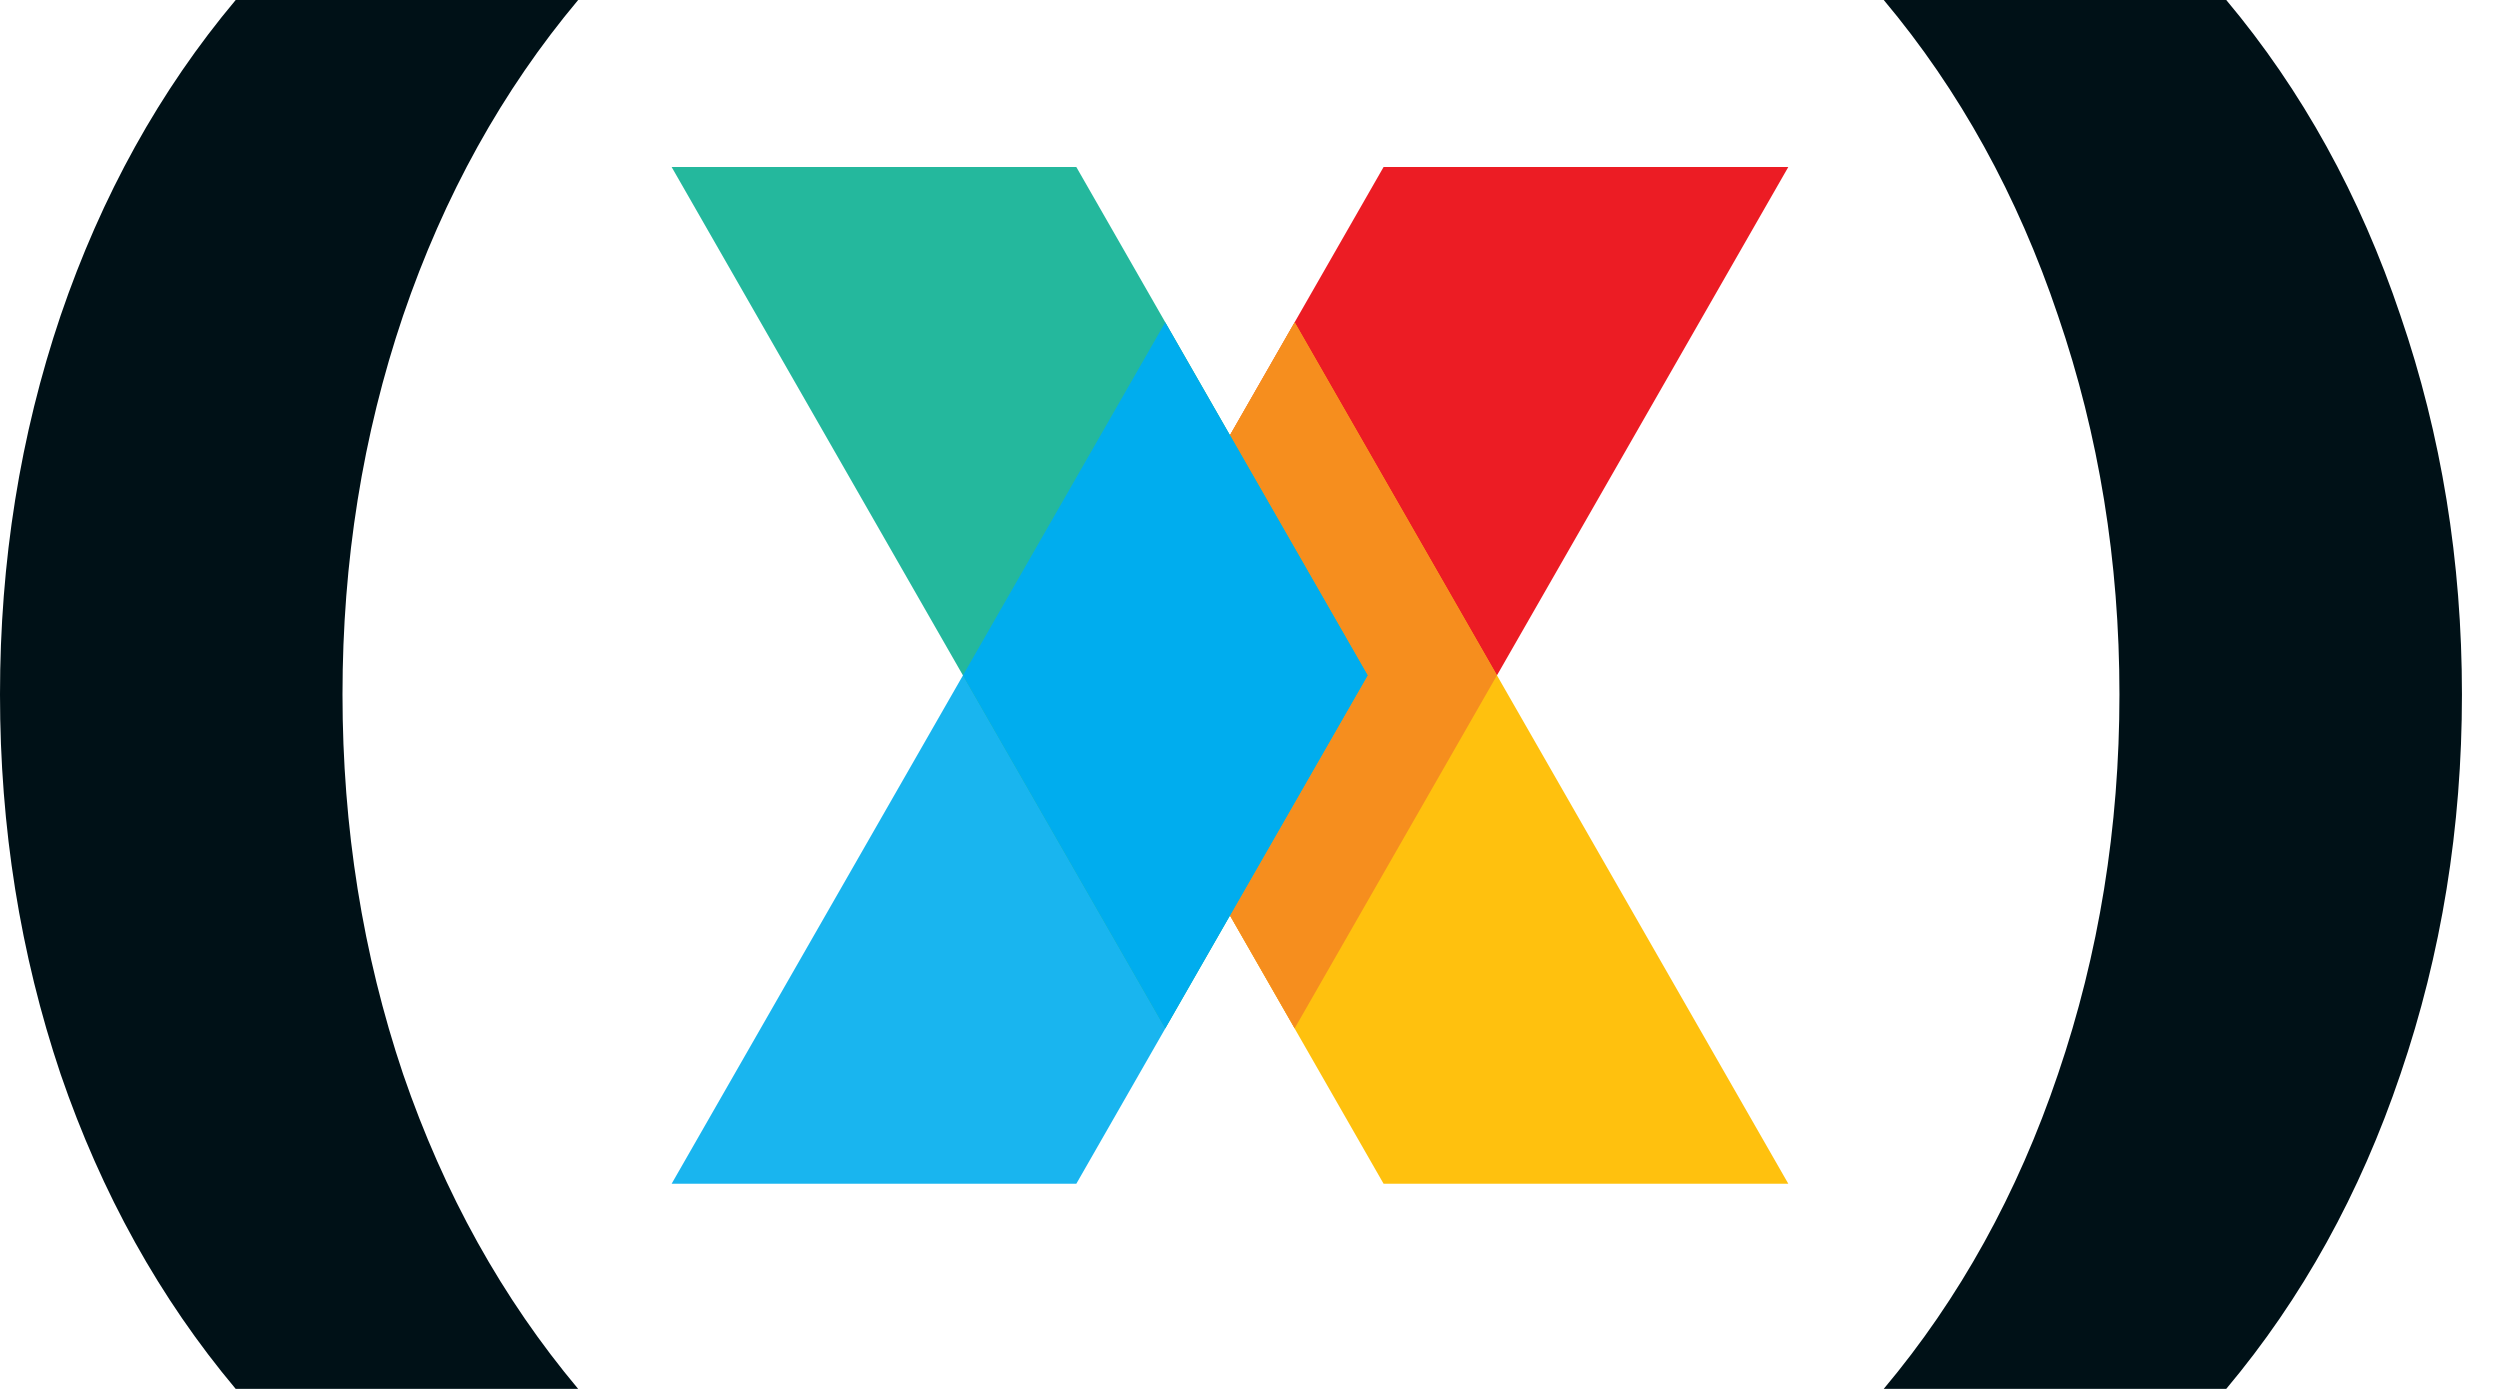
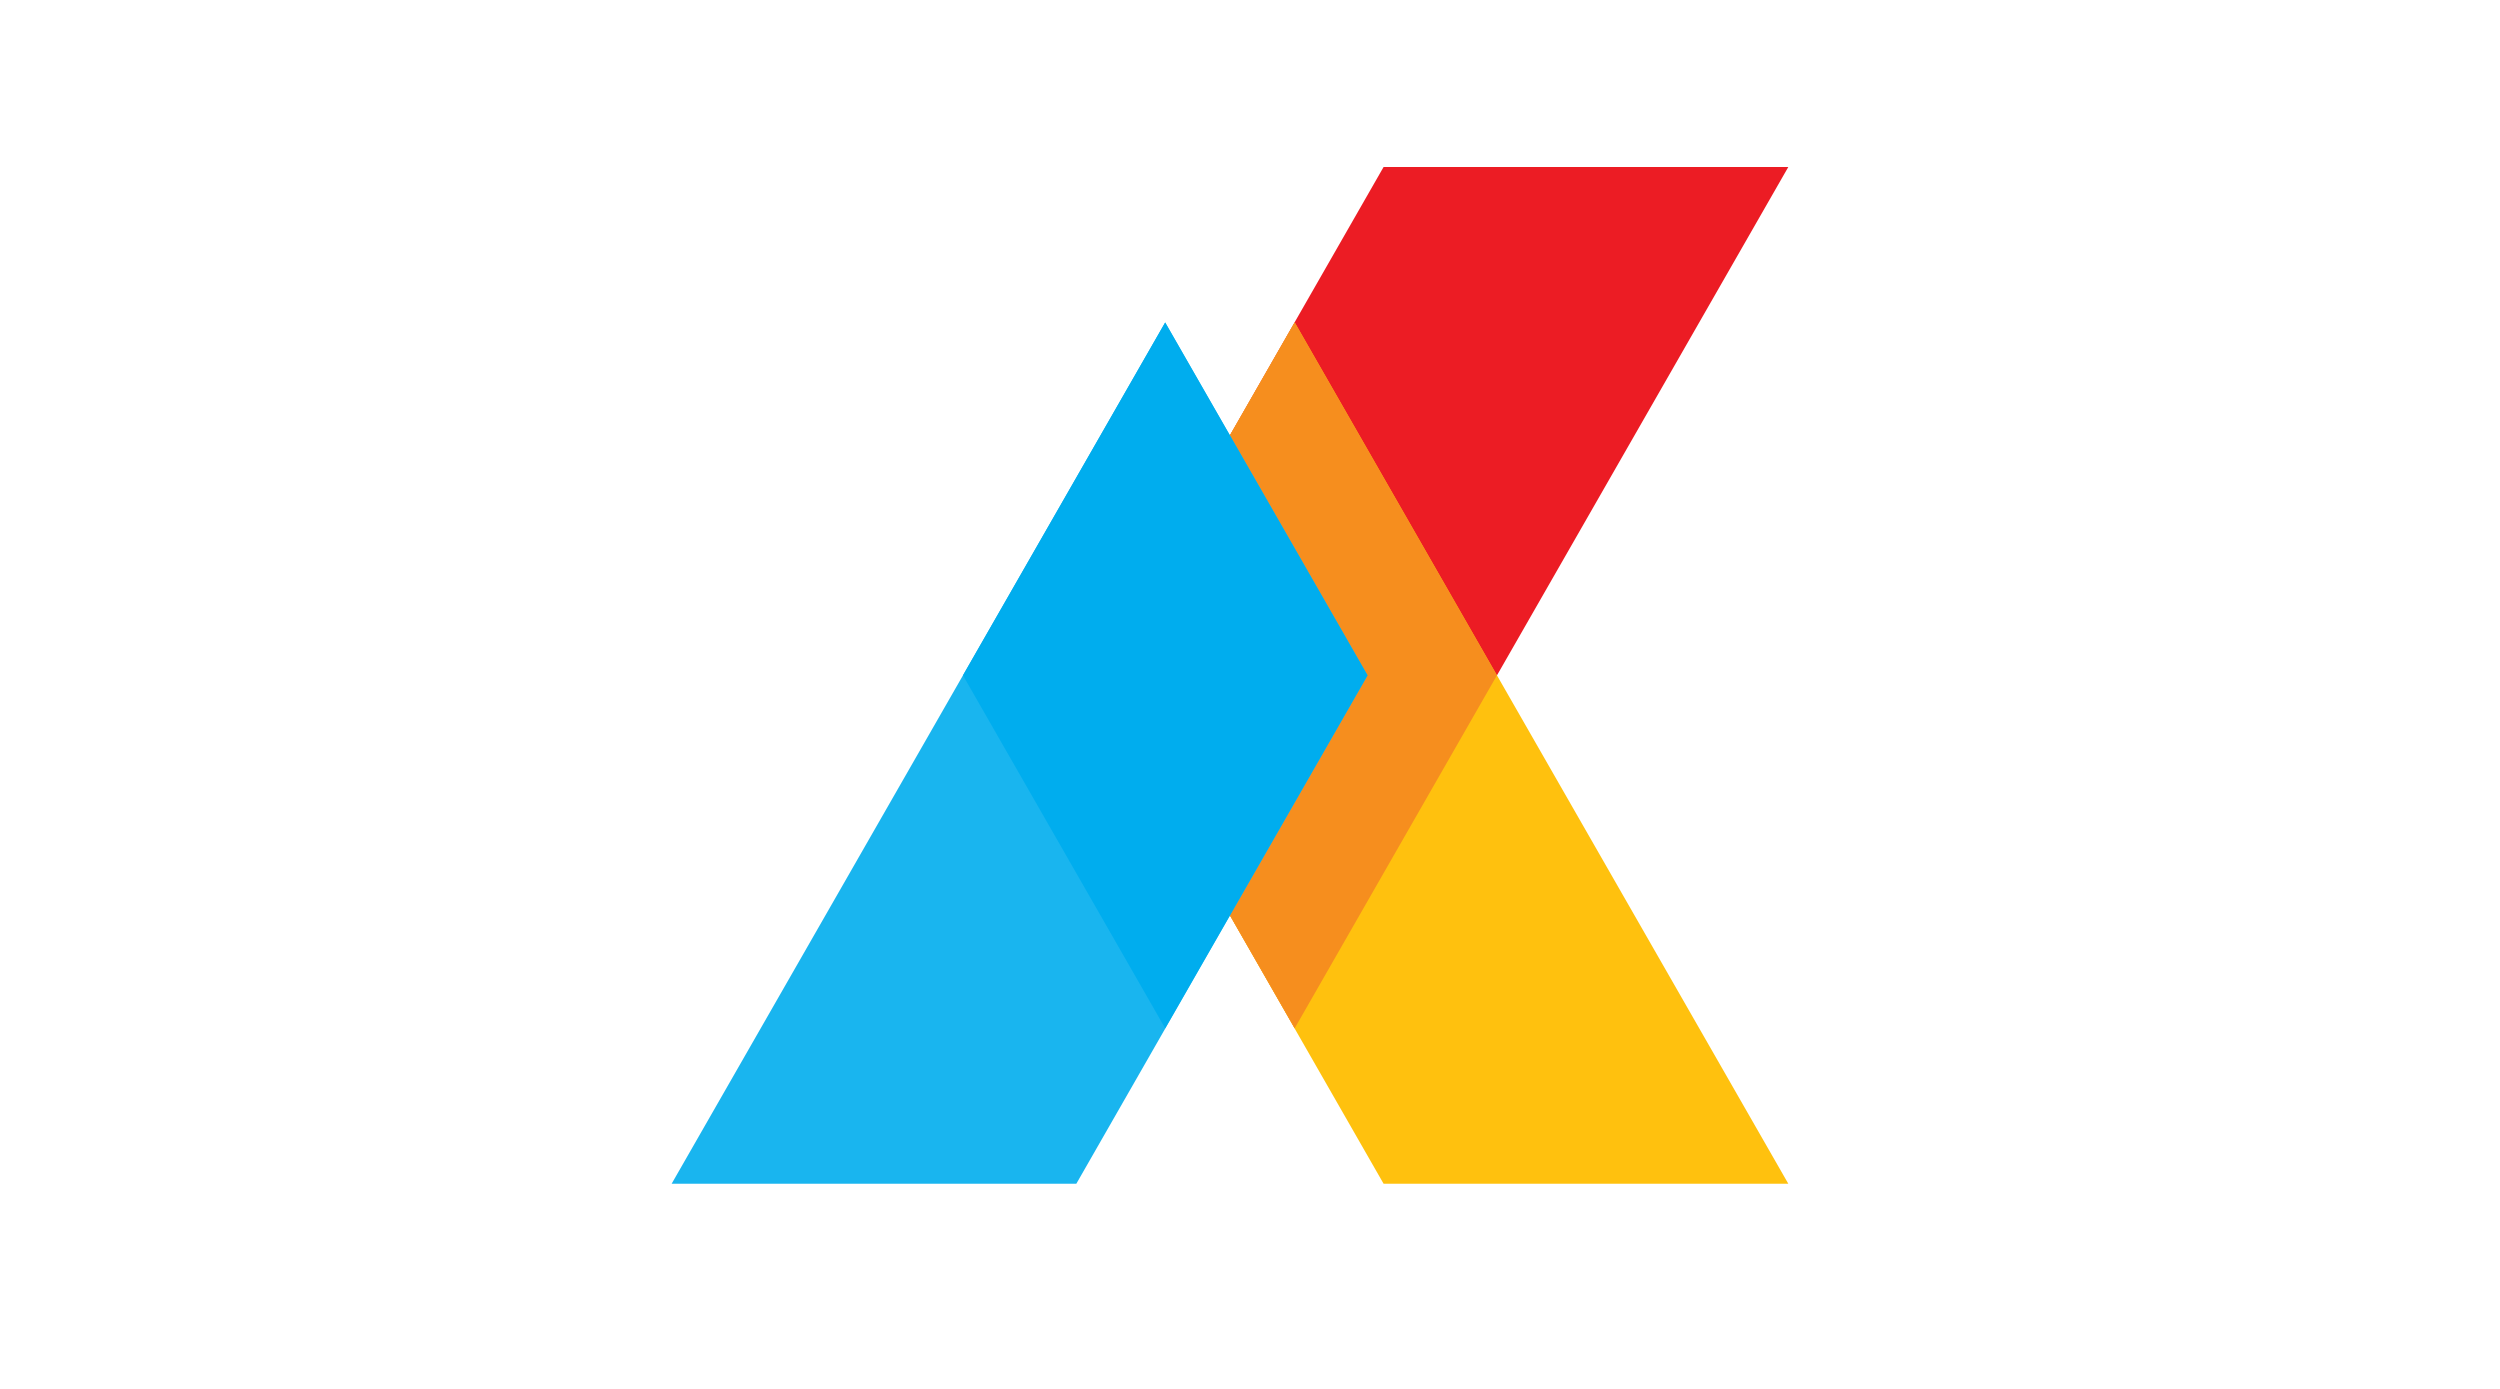
<svg xmlns="http://www.w3.org/2000/svg" width="72" height="40" viewBox="0 0 72 40" fill="none">
-   <path d="M64.116 -0C66.298 2.602 67.971 5.632 69.134 9.091C70.314 12.533 70.904 16.169 70.904 20C70.904 23.83 70.314 27.474 69.134 30.933C67.971 34.375 66.298 37.398 64.116 39.999H54.252C56.434 37.398 58.107 34.375 59.271 30.933C60.45 27.474 61.04 23.83 61.04 20C61.04 16.169 60.45 12.533 59.271 9.091C58.107 5.632 56.434 2.602 54.252 -0H64.116Z" fill="#001117" />
-   <path d="M16.651 0C14.47 2.602 12.789 5.632 11.609 9.091C10.445 12.533 9.864 16.17 9.864 20C9.864 23.83 10.445 27.474 11.609 30.933C12.789 34.376 14.47 37.398 16.651 40H6.788C4.606 37.398 2.925 34.376 1.745 30.933C0.582 27.474 0 23.83 0 20C0 16.17 0.582 12.533 1.745 9.091C2.925 5.632 4.606 2.602 6.788 0H16.651Z" fill="#001117" />
  <path d="M51.503 4.81L37.288 29.614L31.46 19.451L39.847 4.81L51.503 4.81Z" fill="#EC1C24" />
  <path d="M31.46 19.45L39.847 34.091L51.503 34.091L37.288 9.287L31.46 19.45Z" fill="#FFC10E" />
  <path fill-rule="evenodd" clip-rule="evenodd" d="M31.461 19.45L37.288 29.613L43.112 19.45L37.288 9.287L31.461 19.45Z" fill="#F68E1E" />
  <path d="M19.343 34.092L33.557 9.288L39.385 19.451L30.998 34.092L19.343 34.092Z" fill="#19B5EF" />
-   <path d="M39.385 19.45L30.998 4.81L19.343 4.81L33.557 29.614L39.385 19.45Z" fill="#24B89D" />
  <path fill-rule="evenodd" clip-rule="evenodd" d="M39.149 19.862L39.385 19.45L39.297 19.297L33.557 9.287L27.733 19.45L33.557 29.614L39.149 19.862Z" fill="#00ADEE" />
</svg>